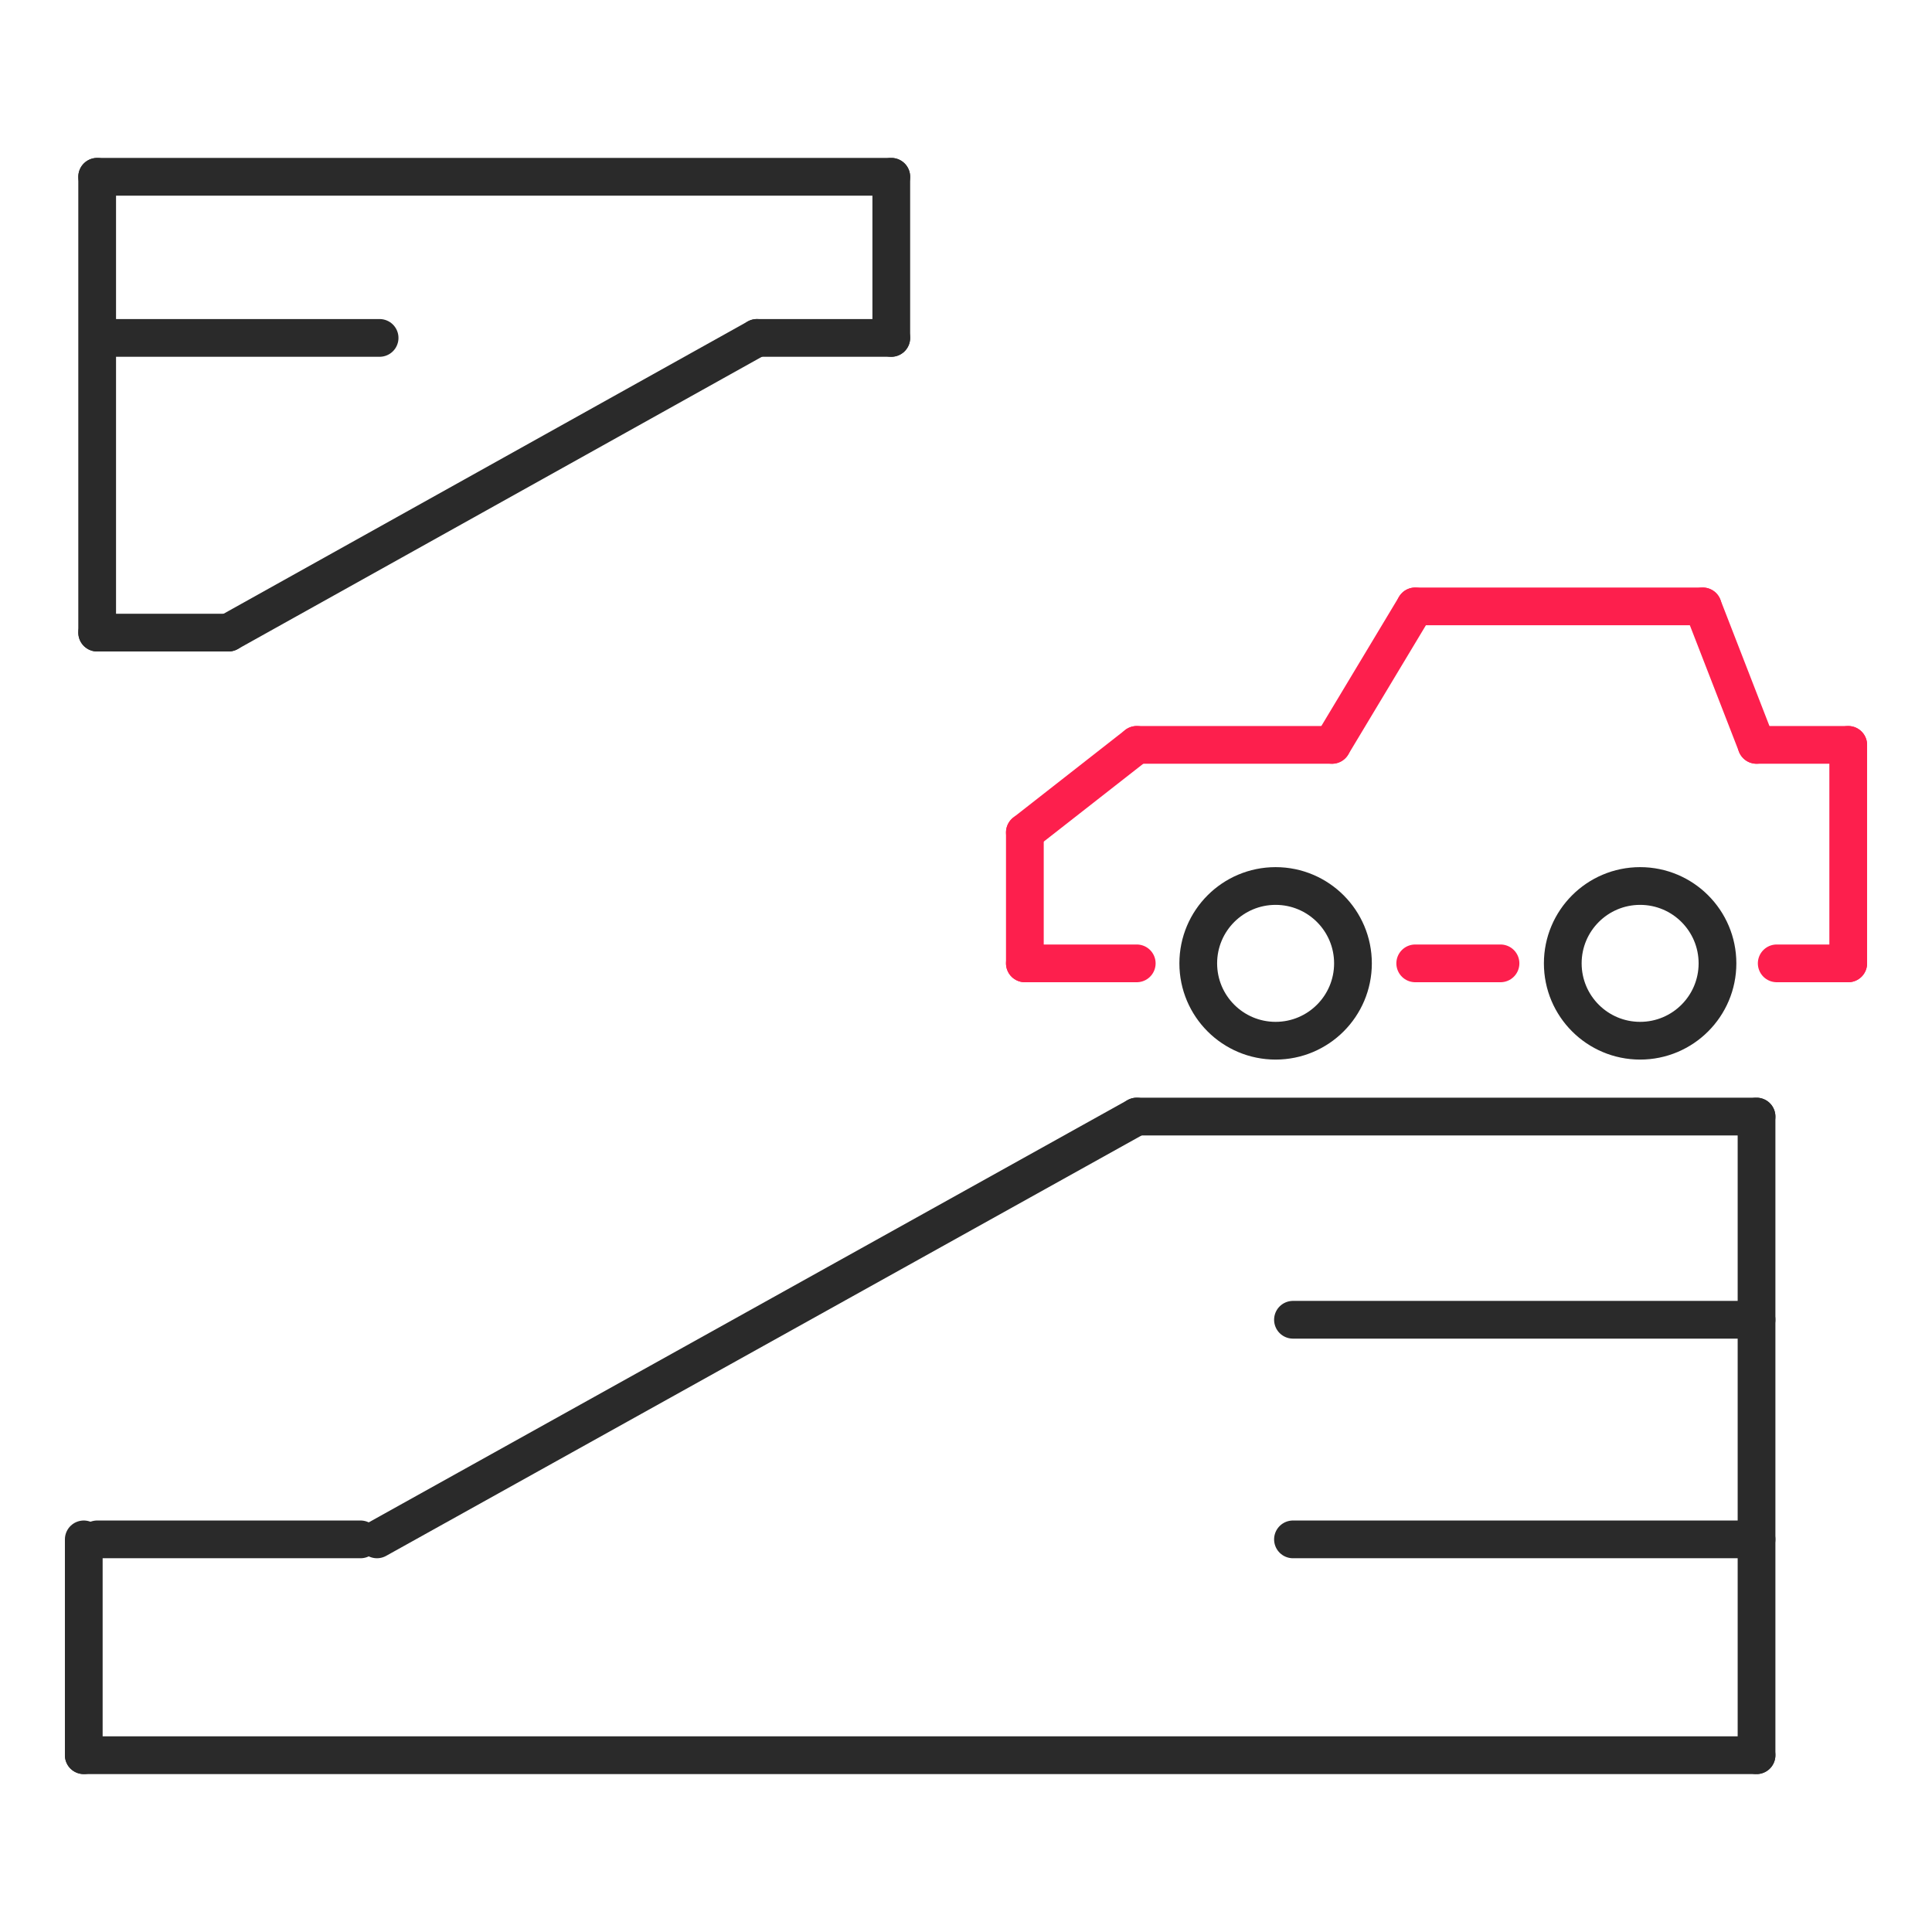
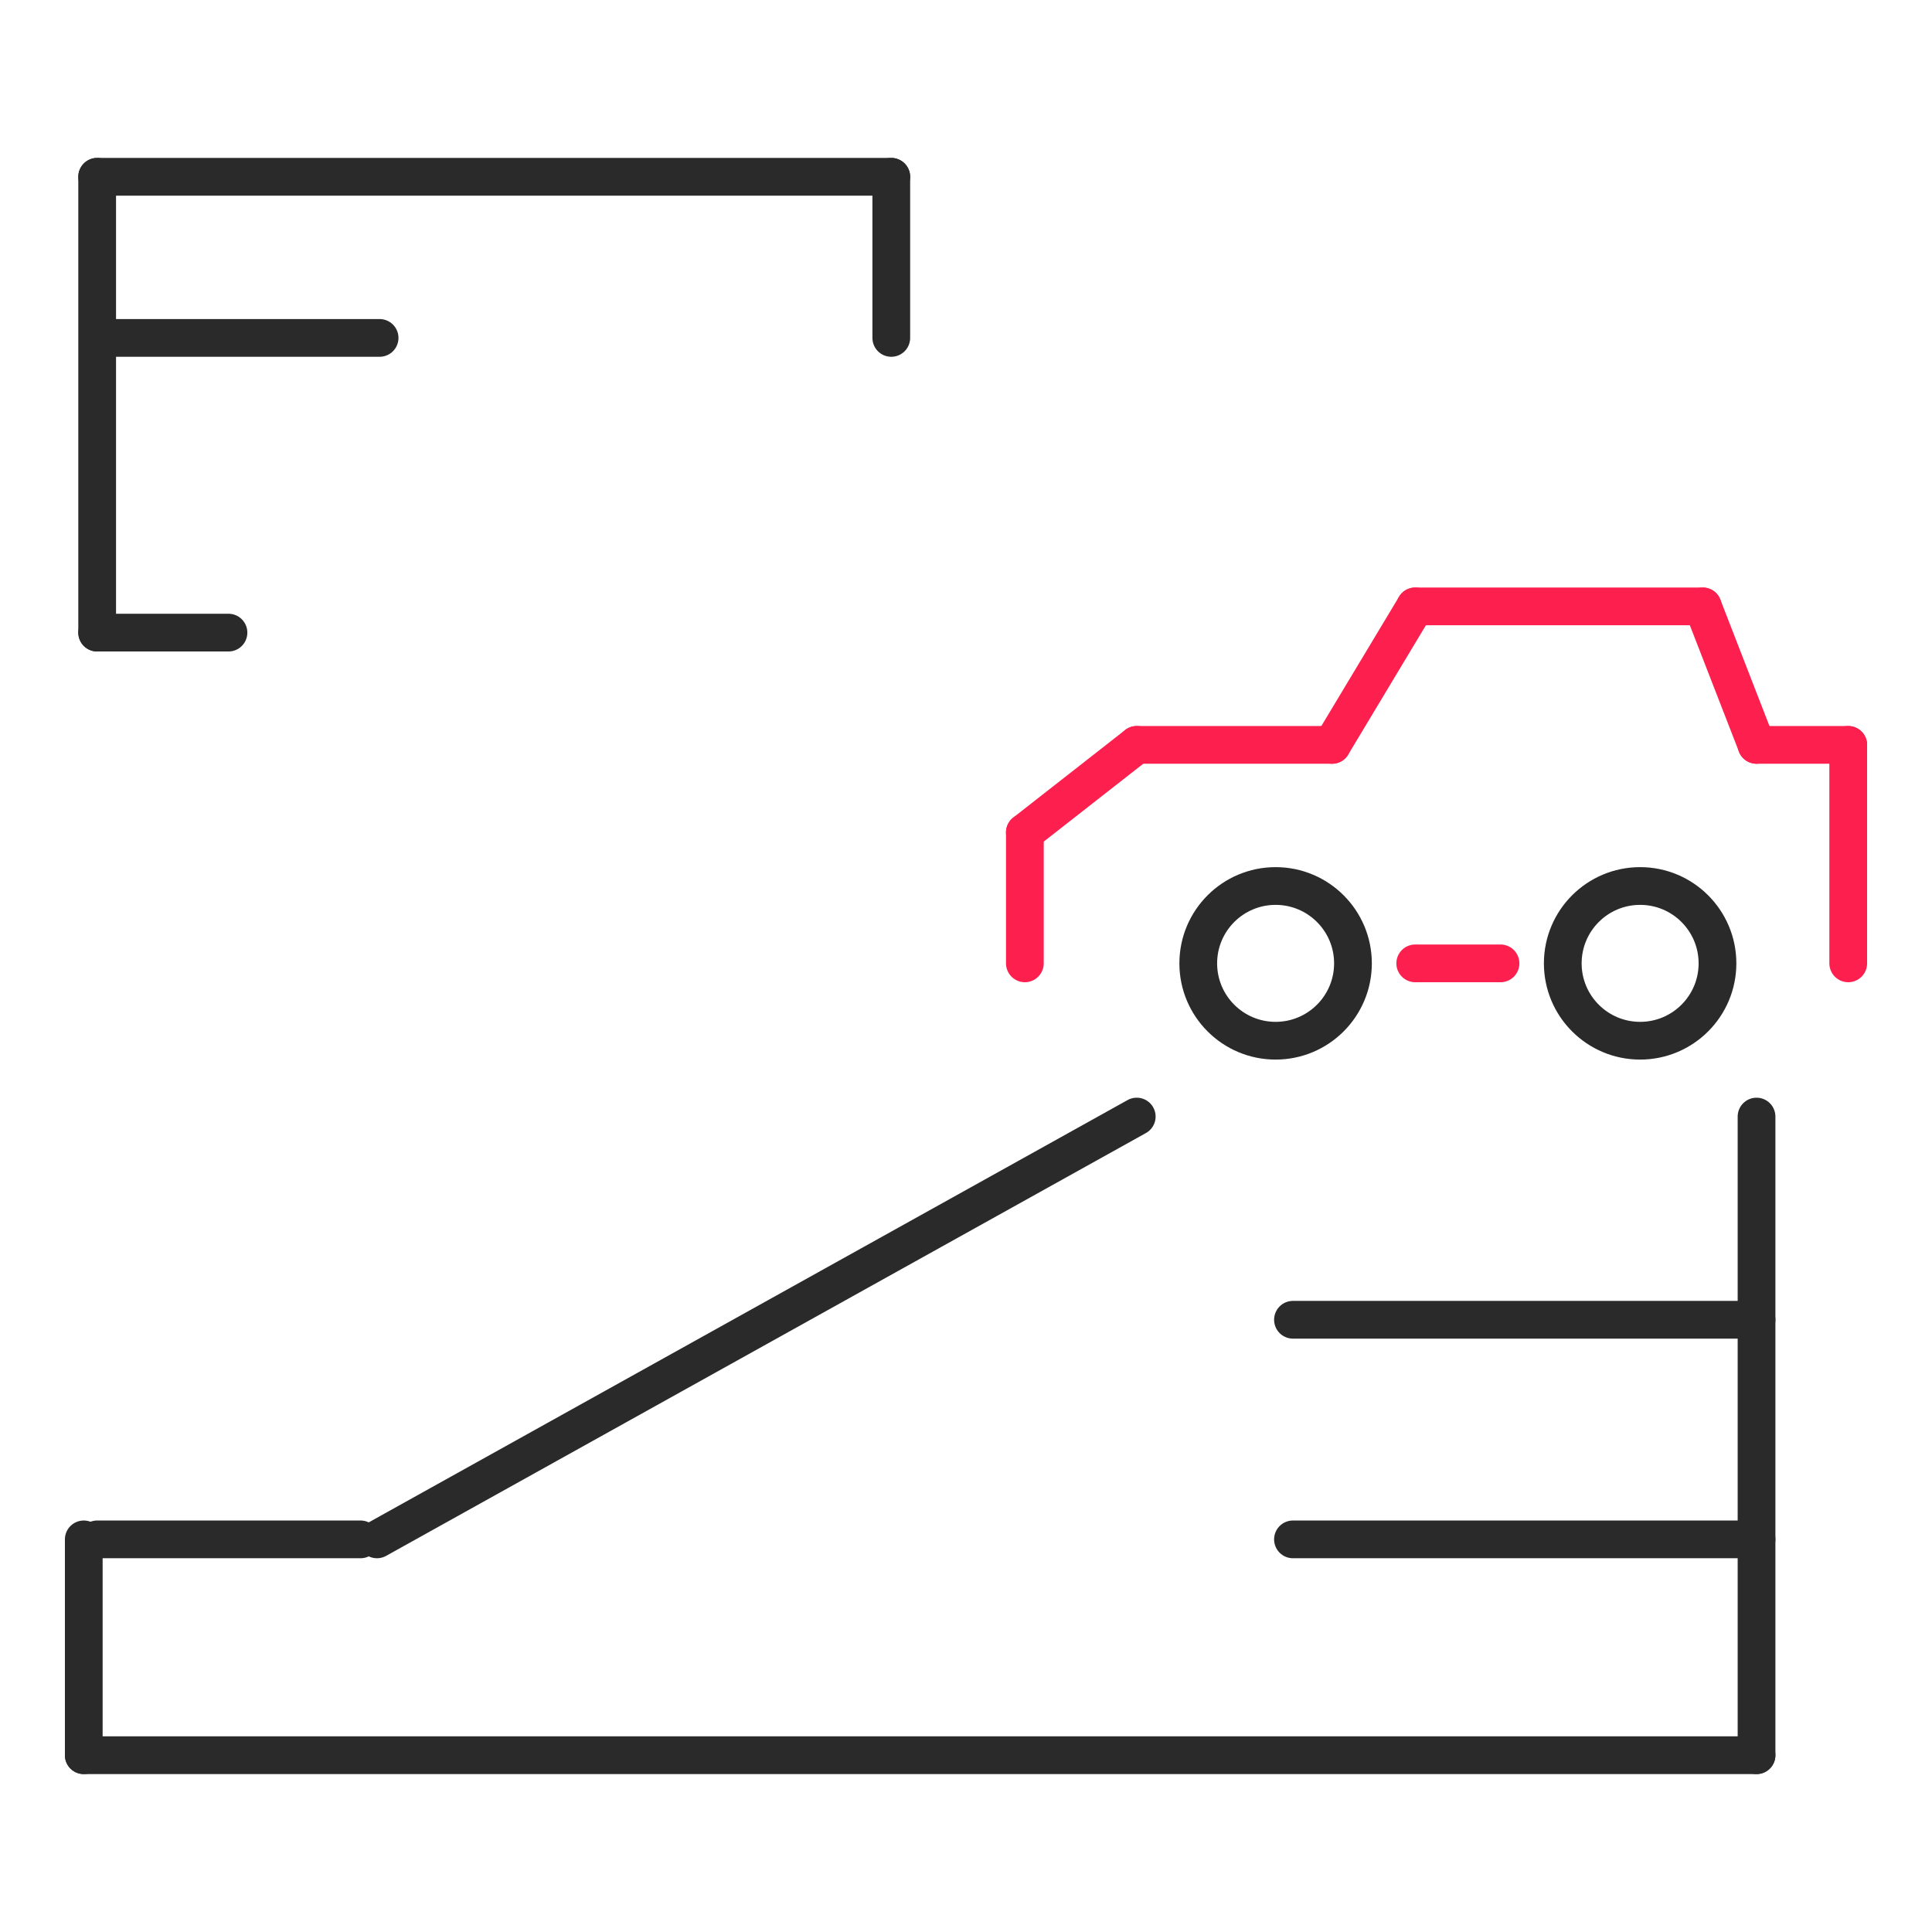
<svg xmlns="http://www.w3.org/2000/svg" version="1.1" id="Layer_1" x="0px" y="0px" viewBox="0 0 1024 1024" style="enable-background:new 0 0 1024 1024;" xml:space="preserve">
  <style type="text/css"> .st0{fill:none;stroke:#2A2A2A;stroke-width:20;stroke-linecap:round;stroke-linejoin:round;stroke-miterlimit:10;} .st1{fill:none;stroke:#2A2A2A;stroke-width:20;stroke-miterlimit:10;} .st2{fill:none;stroke:#FD1F4D;stroke-width:20;stroke-linecap:round;stroke-linejoin:round;stroke-miterlimit:10;} .st3{fill:none;stroke:#FD1F4D;stroke-width:20;stroke-miterlimit:10;} .st4{fill:#FD1F4D;} .st5{fill:#2A2A2A;} .st6{fill:none;stroke:#2A2A2A;stroke-width:30;stroke-linecap:round;stroke-linejoin:round;stroke-miterlimit:10;} .st7{fill:none;stroke:#FD1F4D;stroke-width:30;stroke-linecap:square;stroke-linejoin:round;stroke-miterlimit:10;} .st8{fill:none;stroke:#FD1F4D;stroke-width:30;stroke-miterlimit:10;} .st9{fill:none;stroke:#2A2A2A;stroke-width:10;stroke-linecap:round;stroke-linejoin:round;stroke-miterlimit:10;} .st10{fill:none;stroke:#FD1F4D;stroke-width:10;stroke-linecap:round;stroke-linejoin:round;stroke-miterlimit:10;} .st11{fill:none;stroke:#2A2A2A;stroke-width:19;stroke-miterlimit:10;} .st12{fill:none;stroke:#2A2A2A;stroke-width:19;stroke-linecap:round;stroke-linejoin:round;stroke-miterlimit:10;} .st13{fill:none;stroke:#FD1F4D;stroke-width:19;stroke-miterlimit:10;} .st14{fill:none;stroke:#2A2A2A;stroke-width:18;stroke-linecap:round;stroke-linejoin:round;stroke-miterlimit:10;} .st15{fill:none;stroke:#FD1F4D;stroke-width:18;stroke-linecap:round;stroke-miterlimit:10;} .st16{fill:#EC9035;stroke:#2A2A2A;stroke-width:20;stroke-linecap:round;stroke-linejoin:round;stroke-miterlimit:10;} .st17{fill:none;stroke:#000000;stroke-width:20;stroke-linecap:round;stroke-linejoin:round;stroke-miterlimit:10;} .st18{fill:#EC9035;} .st19{fill:none;stroke:#EC9035;stroke-width:20;stroke-linecap:round;stroke-linejoin:round;stroke-miterlimit:10;} </style>
  <g id="Underground_Parking">
    <line class="st0" x1="44.4" y1="815.9" x2="44.4" y2="930.3" />
    <line class="st0" x1="44.4" y1="930.3" x2="931" y2="930.3" />
    <line class="st0" x1="931" y1="591.8" x2="931" y2="930.3" />
    <line class="st0" x1="51.5" y1="815.9" x2="191.1" y2="815.9" />
    <line class="st0" x1="199.8" y1="815.9" x2="602.5" y2="591.8" />
-     <line class="st0" x1="931" y1="591.8" x2="602.5" y2="591.8" />
    <line class="st0" x1="685.3" y1="699.5" x2="931" y2="699.5" />
    <line class="st0" x1="685.3" y1="815.9" x2="931" y2="815.9" />
    <circle class="st0" cx="676.1" cy="510.6" r="41" />
    <circle class="st0" cx="869.3" cy="510.6" r="41" />
    <line class="st2" x1="750.1" y1="510.6" x2="795.3" y2="510.6" />
-     <line class="st2" x1="941.7" y1="510.6" x2="979.6" y2="510.6" />
    <line class="st2" x1="979.6" y1="394.8" x2="979.6" y2="510.6" />
    <line class="st2" x1="931" y1="394.8" x2="979.6" y2="394.8" />
-     <line class="st2" x1="602.5" y1="510.6" x2="543.2" y2="510.6" />
    <line class="st2" x1="543.2" y1="441.2" x2="543.2" y2="510.6" />
    <line class="st2" x1="602.5" y1="394.8" x2="543.2" y2="441.2" />
    <line class="st2" x1="706" y1="394.8" x2="602.5" y2="394.8" />
    <line class="st2" x1="750.1" y1="321.4" x2="706" y2="394.8" />
    <line class="st2" x1="902.5" y1="321.4" x2="750.1" y2="321.4" />
    <line class="st2" x1="931" y1="394.8" x2="902.5" y2="321.4" />
    <line class="st0" x1="51.5" y1="93.7" x2="51.5" y2="335.3" />
    <line class="st0" x1="472.4" y1="93.7" x2="51.5" y2="93.7" />
    <line class="st0" x1="472.4" y1="179.1" x2="472.4" y2="93.7" />
-     <line class="st0" x1="401.2" y1="179.1" x2="472.4" y2="179.1" />
    <line class="st0" x1="51.5" y1="335.3" x2="121.1" y2="335.3" />
-     <line class="st0" x1="401.2" y1="179.1" x2="121.1" y2="335.3" />
    <line class="st0" x1="52.8" y1="179.1" x2="201.2" y2="179.1" />
  </g>
</svg>